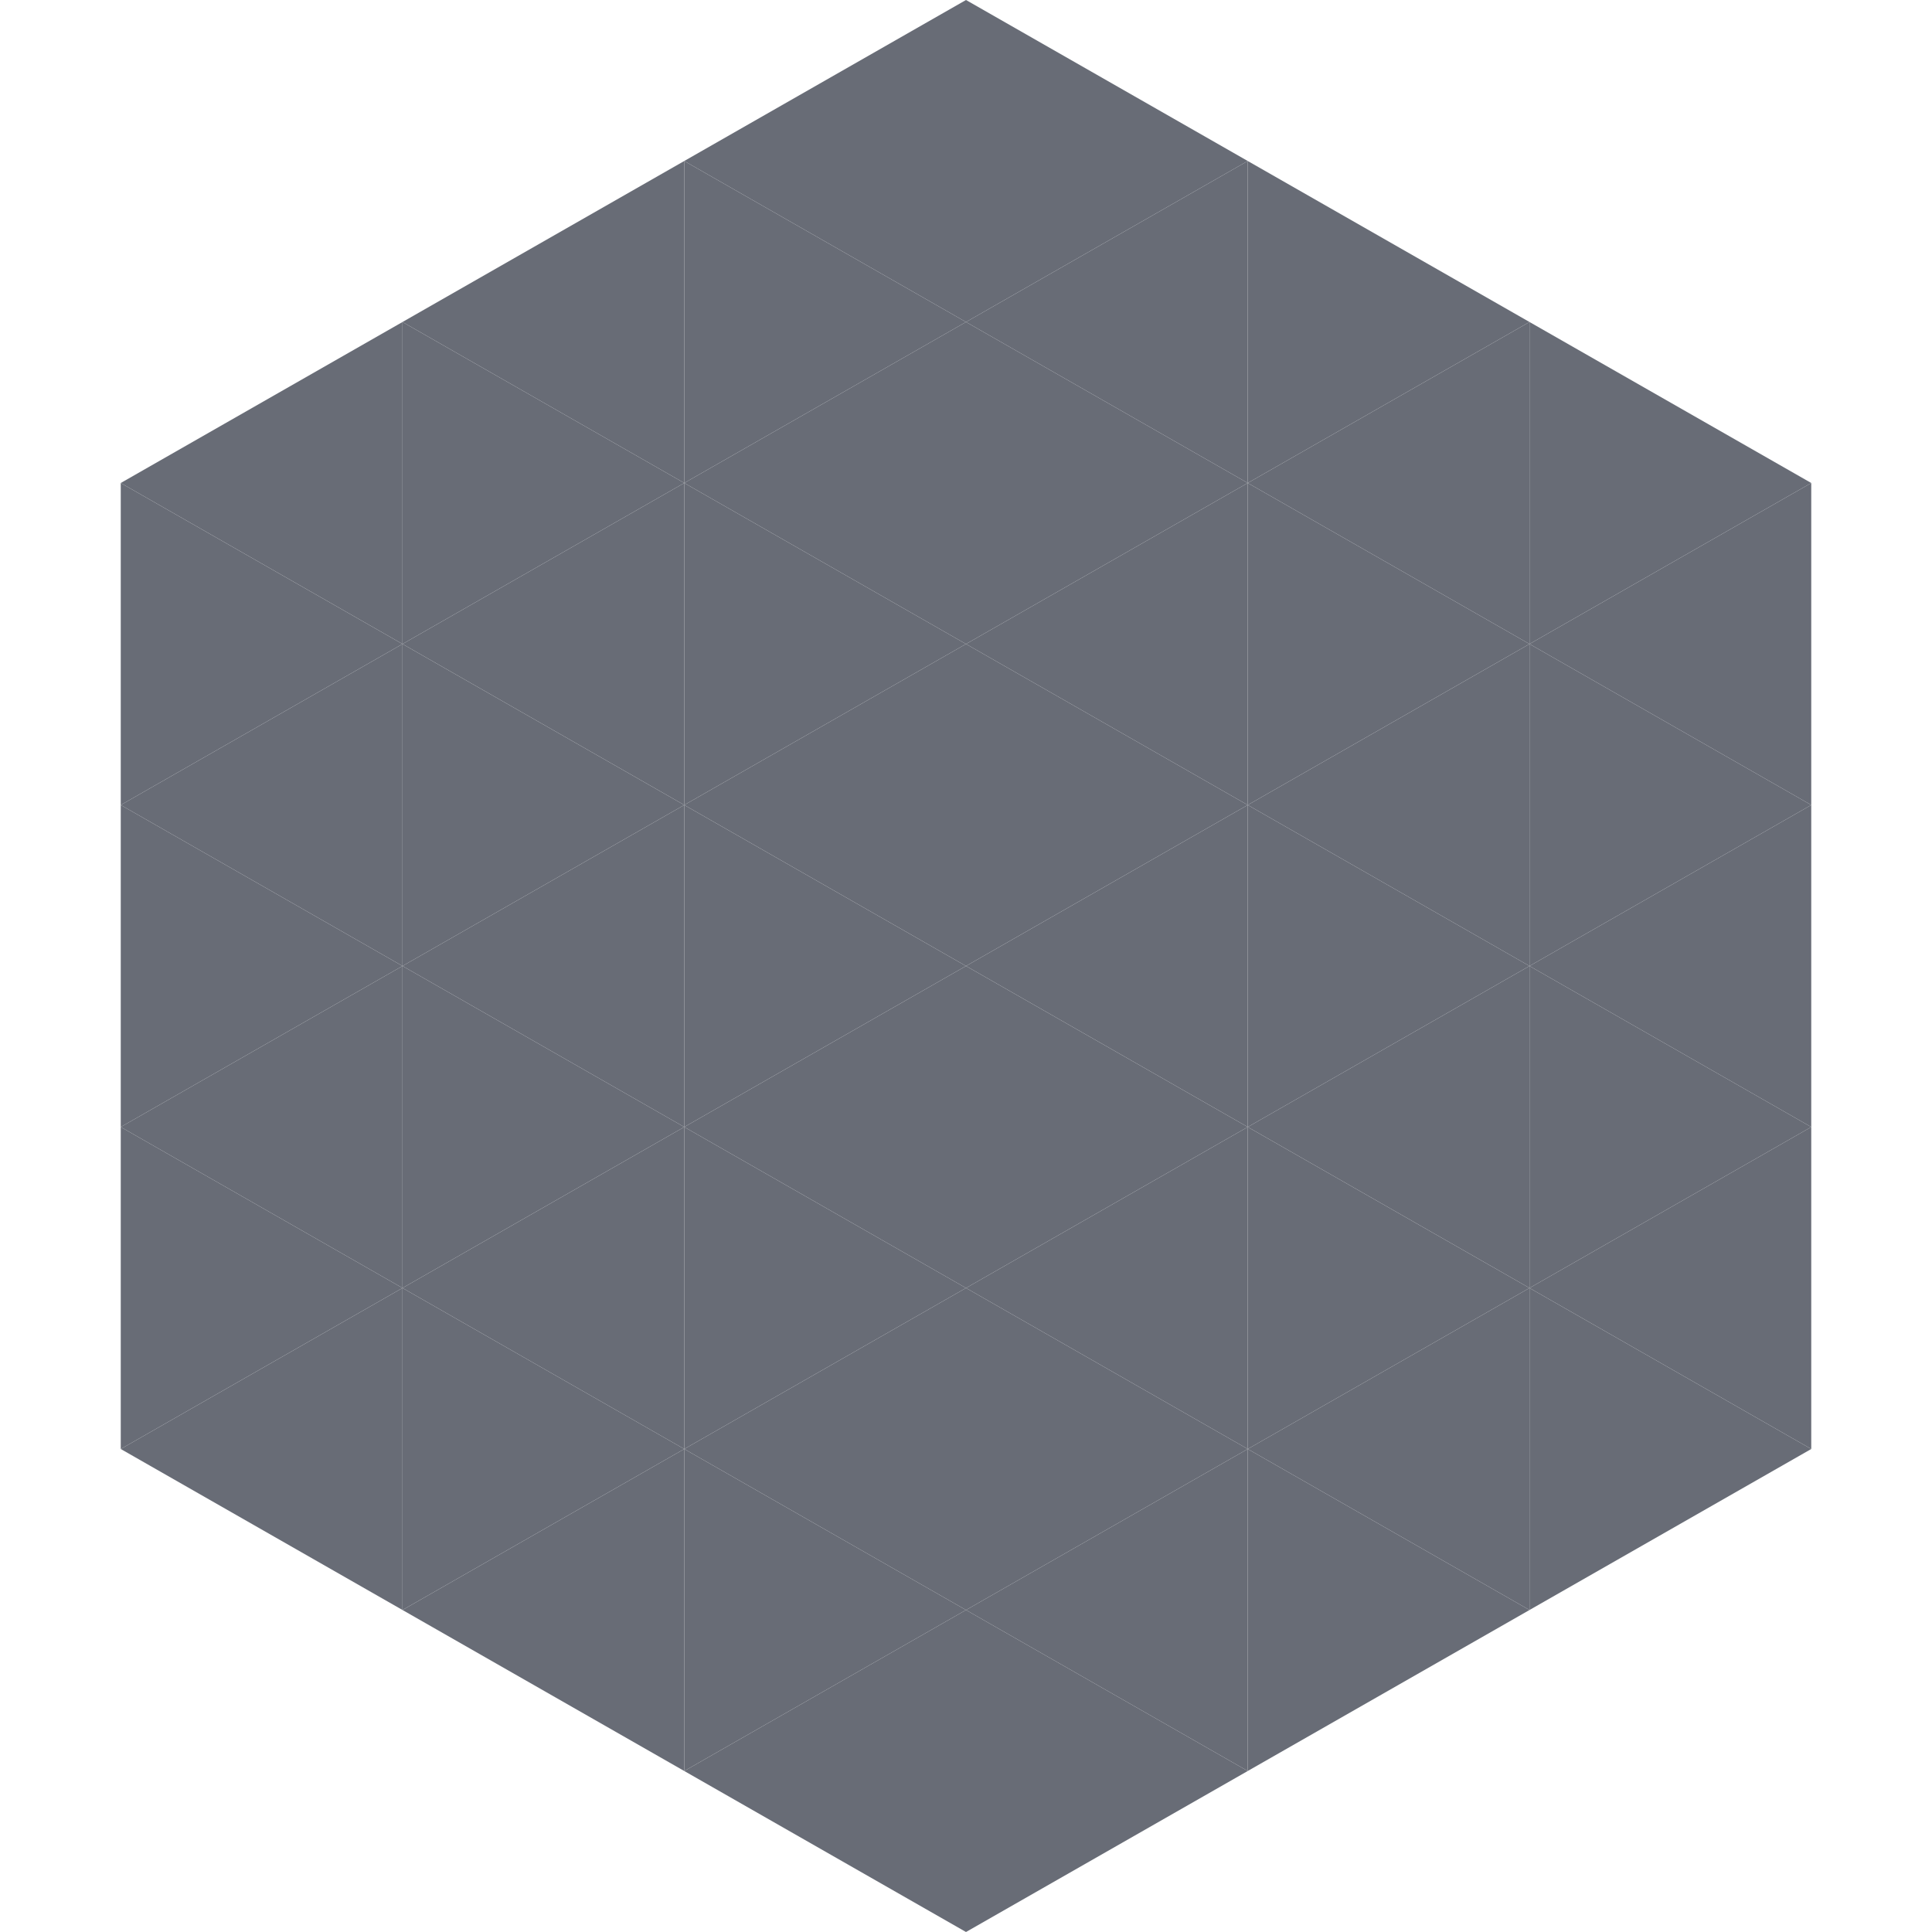
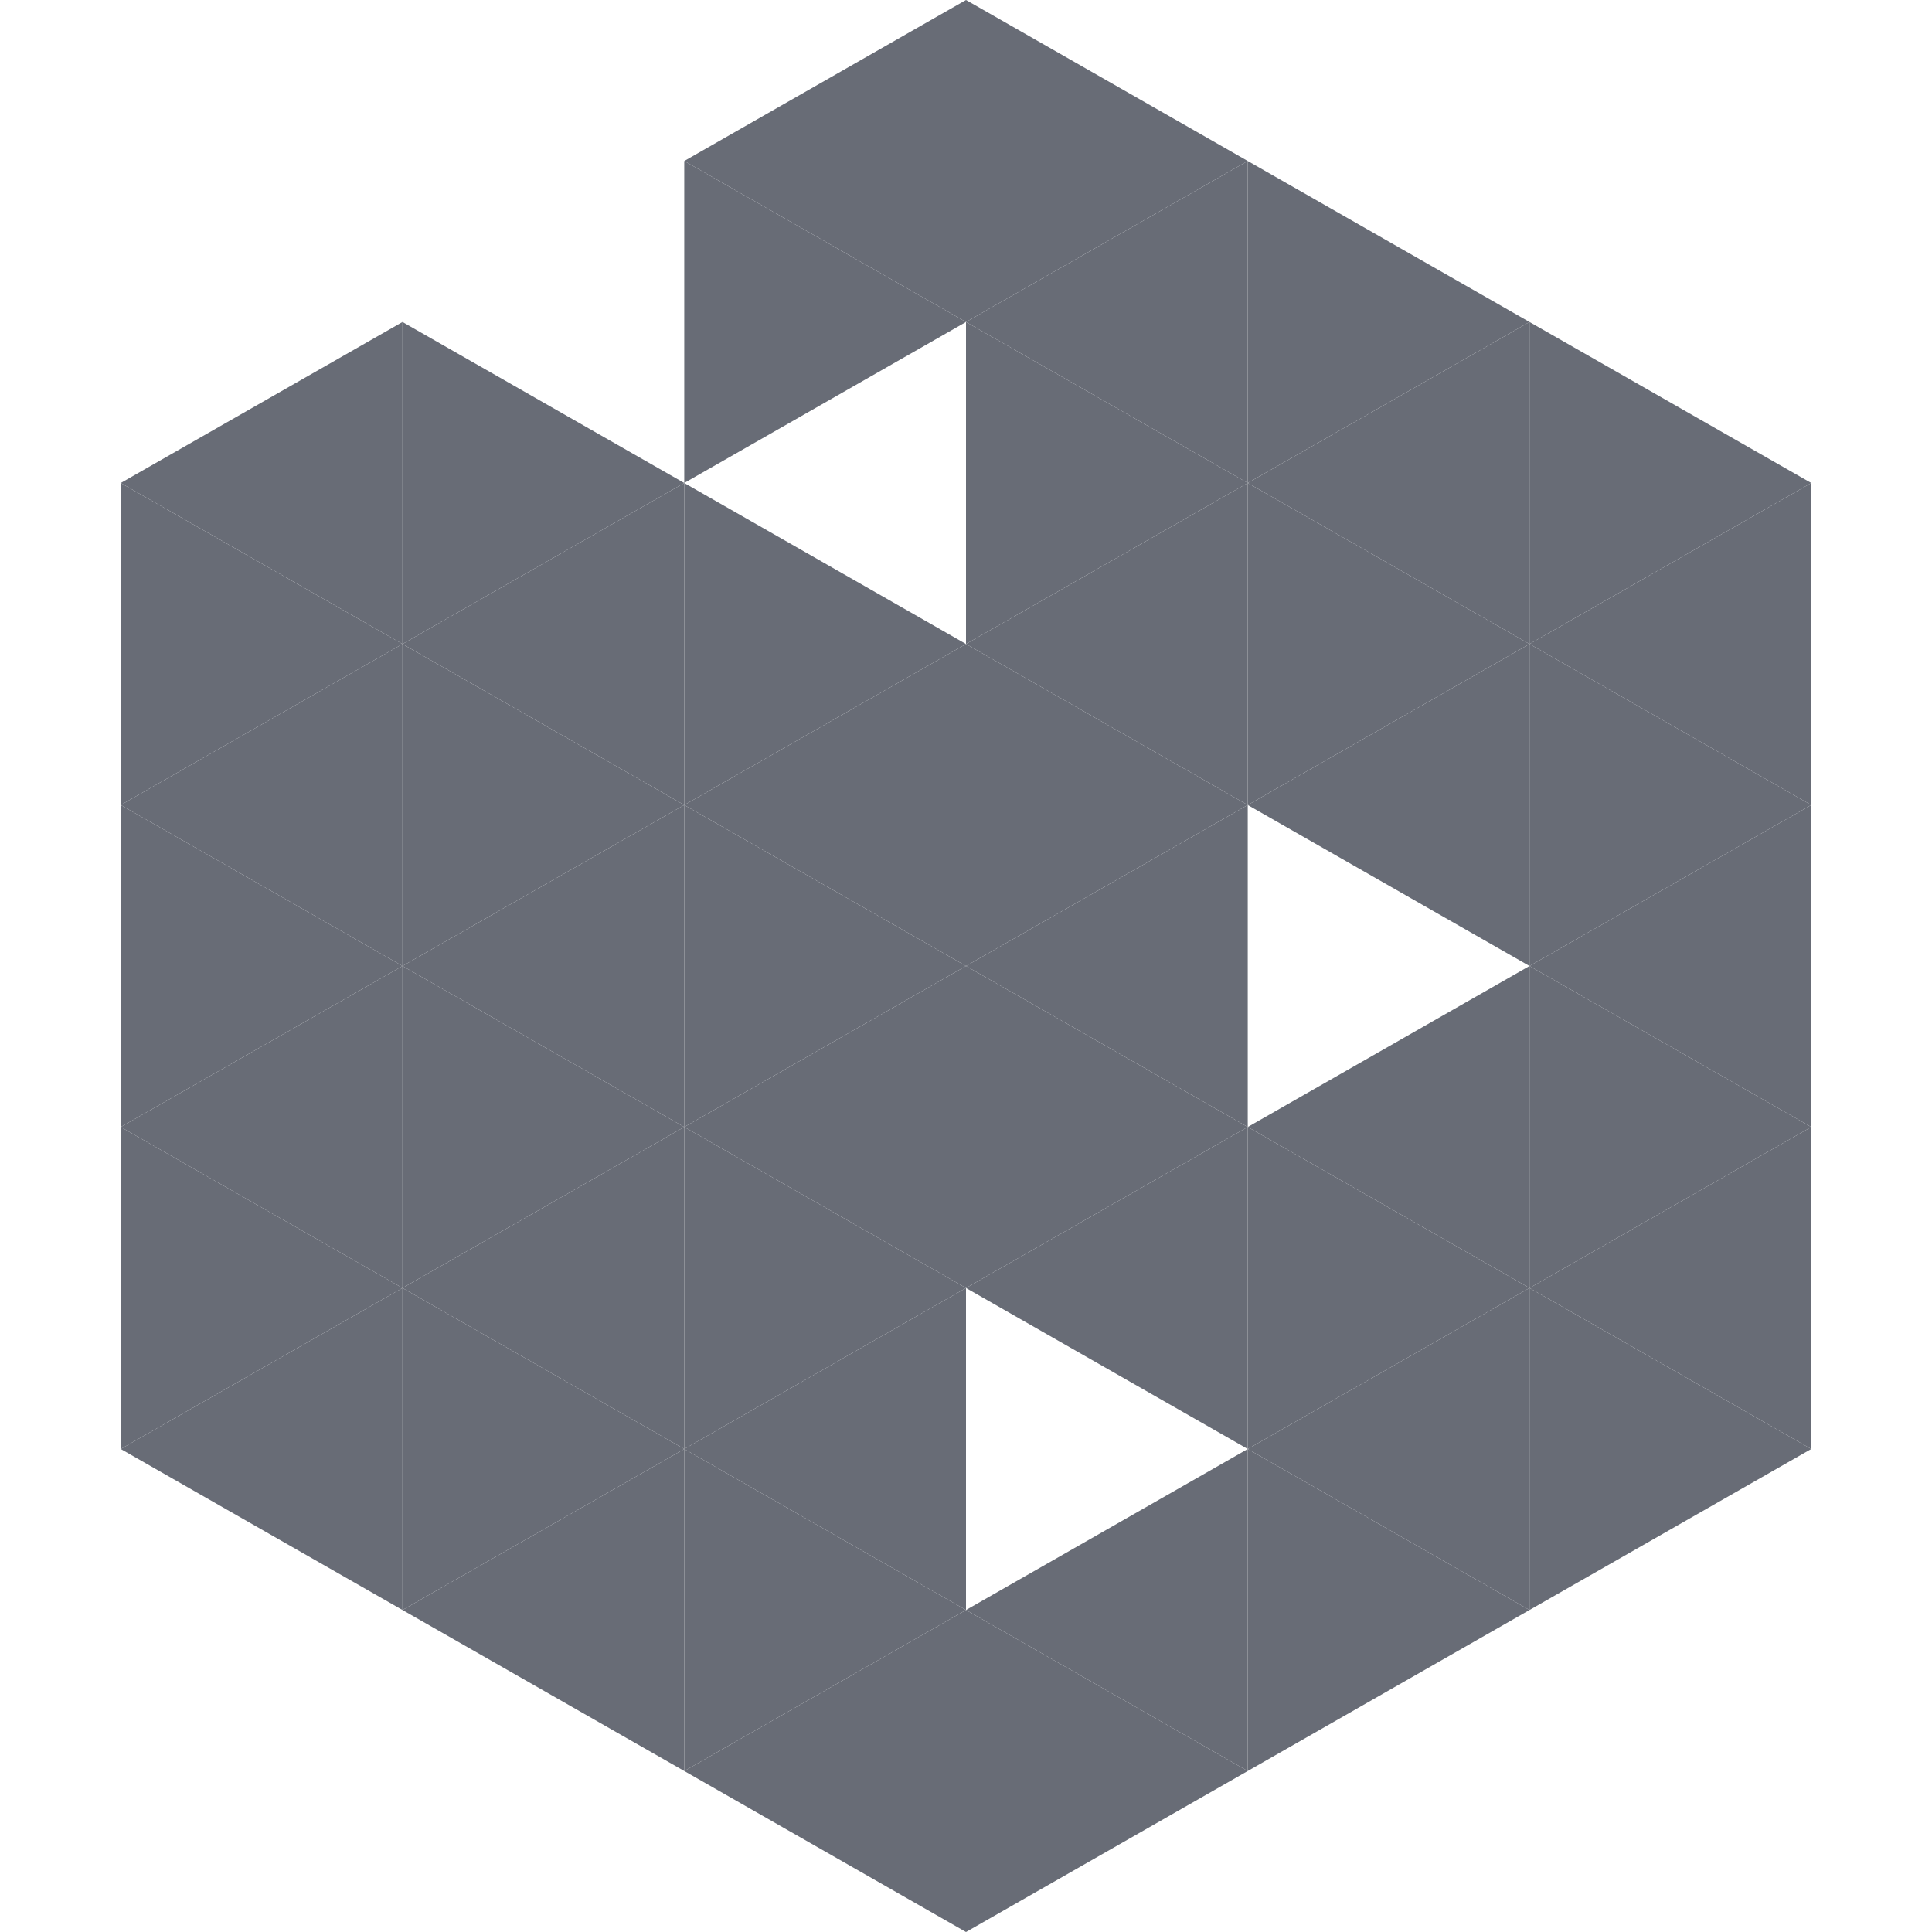
<svg xmlns="http://www.w3.org/2000/svg" width="240" height="240">
  <polygon points="50,40 15,60 50,80" style="fill:rgb(104,108,118)" />
  <polygon points="190,40 225,60 190,80" style="fill:rgb(104,108,118)" />
  <polygon points="15,60 50,80 15,100" style="fill:rgb(104,108,118)" />
  <polygon points="225,60 190,80 225,100" style="fill:rgb(104,108,118)" />
  <polygon points="50,80 15,100 50,120" style="fill:rgb(104,108,118)" />
  <polygon points="190,80 225,100 190,120" style="fill:rgb(104,108,118)" />
  <polygon points="15,100 50,120 15,140" style="fill:rgb(104,108,118)" />
  <polygon points="225,100 190,120 225,140" style="fill:rgb(104,108,118)" />
  <polygon points="50,120 15,140 50,160" style="fill:rgb(104,108,118)" />
  <polygon points="190,120 225,140 190,160" style="fill:rgb(104,108,118)" />
  <polygon points="15,140 50,160 15,180" style="fill:rgb(104,108,118)" />
  <polygon points="225,140 190,160 225,180" style="fill:rgb(104,108,118)" />
  <polygon points="50,160 15,180 50,200" style="fill:rgb(104,108,118)" />
  <polygon points="190,160 225,180 190,200" style="fill:rgb(104,108,118)" />
  <polygon points="15,180 50,200 15,220" style="fill:rgb(255,255,255); fill-opacity:0" />
  <polygon points="225,180 190,200 225,220" style="fill:rgb(255,255,255); fill-opacity:0" />
  <polygon points="50,0 85,20 50,40" style="fill:rgb(255,255,255); fill-opacity:0" />
  <polygon points="190,0 155,20 190,40" style="fill:rgb(255,255,255); fill-opacity:0" />
-   <polygon points="85,20 50,40 85,60" style="fill:rgb(104,108,118)" />
  <polygon points="155,20 190,40 155,60" style="fill:rgb(104,108,118)" />
  <polygon points="50,40 85,60 50,80" style="fill:rgb(104,108,118)" />
  <polygon points="190,40 155,60 190,80" style="fill:rgb(104,108,118)" />
  <polygon points="85,60 50,80 85,100" style="fill:rgb(104,108,118)" />
  <polygon points="155,60 190,80 155,100" style="fill:rgb(104,108,118)" />
  <polygon points="50,80 85,100 50,120" style="fill:rgb(104,108,118)" />
  <polygon points="190,80 155,100 190,120" style="fill:rgb(104,108,118)" />
  <polygon points="85,100 50,120 85,140" style="fill:rgb(104,108,118)" />
-   <polygon points="155,100 190,120 155,140" style="fill:rgb(104,108,118)" />
  <polygon points="50,120 85,140 50,160" style="fill:rgb(104,108,118)" />
  <polygon points="190,120 155,140 190,160" style="fill:rgb(104,108,118)" />
  <polygon points="85,140 50,160 85,180" style="fill:rgb(104,108,118)" />
  <polygon points="155,140 190,160 155,180" style="fill:rgb(104,108,118)" />
  <polygon points="50,160 85,180 50,200" style="fill:rgb(104,108,118)" />
  <polygon points="190,160 155,180 190,200" style="fill:rgb(104,108,118)" />
  <polygon points="85,180 50,200 85,220" style="fill:rgb(104,108,118)" />
  <polygon points="155,180 190,200 155,220" style="fill:rgb(104,108,118)" />
  <polygon points="120,0 85,20 120,40" style="fill:rgb(104,108,118)" />
  <polygon points="120,0 155,20 120,40" style="fill:rgb(104,108,118)" />
  <polygon points="85,20 120,40 85,60" style="fill:rgb(104,108,118)" />
  <polygon points="155,20 120,40 155,60" style="fill:rgb(104,108,118)" />
-   <polygon points="120,40 85,60 120,80" style="fill:rgb(104,108,118)" />
  <polygon points="120,40 155,60 120,80" style="fill:rgb(104,108,118)" />
  <polygon points="85,60 120,80 85,100" style="fill:rgb(104,108,118)" />
  <polygon points="155,60 120,80 155,100" style="fill:rgb(104,108,118)" />
  <polygon points="120,80 85,100 120,120" style="fill:rgb(104,108,118)" />
  <polygon points="120,80 155,100 120,120" style="fill:rgb(104,108,118)" />
  <polygon points="85,100 120,120 85,140" style="fill:rgb(104,108,118)" />
  <polygon points="155,100 120,120 155,140" style="fill:rgb(104,108,118)" />
  <polygon points="120,120 85,140 120,160" style="fill:rgb(104,108,118)" />
  <polygon points="120,120 155,140 120,160" style="fill:rgb(104,108,118)" />
  <polygon points="85,140 120,160 85,180" style="fill:rgb(104,108,118)" />
  <polygon points="155,140 120,160 155,180" style="fill:rgb(104,108,118)" />
  <polygon points="120,160 85,180 120,200" style="fill:rgb(104,108,118)" />
-   <polygon points="120,160 155,180 120,200" style="fill:rgb(104,108,118)" />
  <polygon points="85,180 120,200 85,220" style="fill:rgb(104,108,118)" />
  <polygon points="155,180 120,200 155,220" style="fill:rgb(104,108,118)" />
  <polygon points="120,200 85,220 120,240" style="fill:rgb(104,108,118)" />
  <polygon points="120,200 155,220 120,240" style="fill:rgb(104,108,118)" />
  <polygon points="85,220 120,240 85,260" style="fill:rgb(255,255,255); fill-opacity:0" />
  <polygon points="155,220 120,240 155,260" style="fill:rgb(255,255,255); fill-opacity:0" />
</svg>